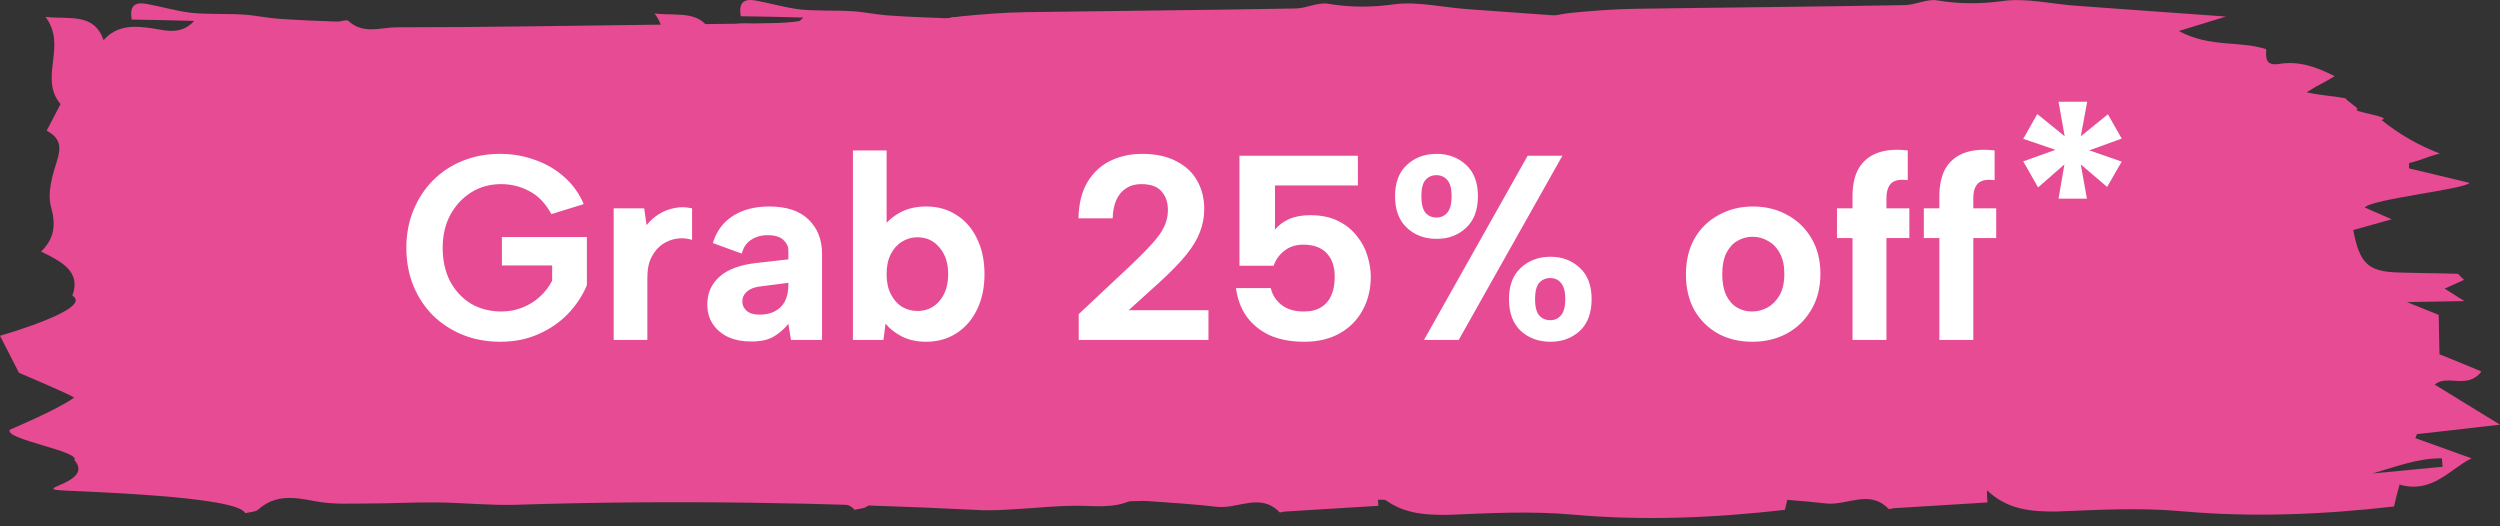
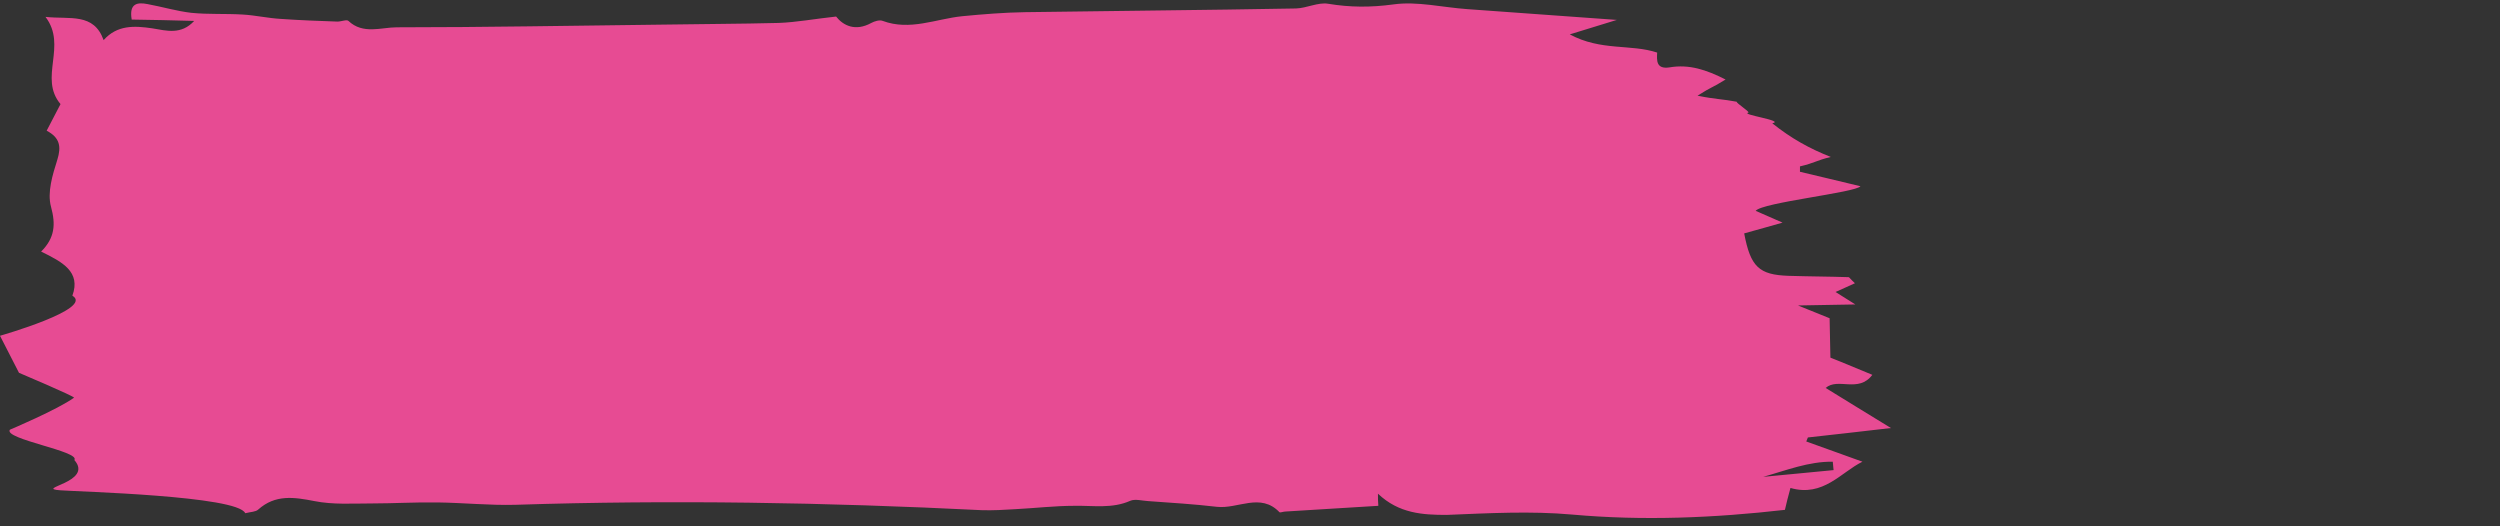
<svg xmlns="http://www.w3.org/2000/svg" width="228" height="48" viewBox="0 0 228 48" fill="none">
  <rect x="0" y="0" width="228" height="48" fill="#333333" stroke="none" />
  <g clip-path="url(#clip0_667_14902)">
    <path d="M167.222 42.874C167.186 42.629 167.186 42.352 167.15 42.107C164.949 42.076 162.893 42.905 160.801 43.489C162.965 43.274 165.094 43.089 167.222 42.874ZM125.669 45.024C125.669 45.393 125.669 45.761 125.705 46.13C122.891 46.314 120.042 46.467 117.228 46.652C117.048 46.652 116.759 46.775 116.687 46.713C114.956 44.901 112.9 46.437 110.988 46.222C108.896 45.976 106.804 45.853 104.712 45.7C104.171 45.669 103.522 45.485 103.089 45.669C101.43 46.406 99.734 46.099 98.003 46.13C96.199 46.13 94.396 46.345 92.592 46.437C91.582 46.498 90.572 46.56 89.562 46.529C75.387 45.822 61.211 45.577 46.999 46.038C44.619 46.099 42.274 45.853 39.894 45.822C37.874 45.792 35.854 45.915 33.87 45.915C32.139 45.915 30.371 46.038 28.676 45.7C26.8 45.331 25.105 45.086 23.554 46.467C23.337 46.682 22.869 46.682 22.364 46.805C21.678 45.208 7.07 44.84 5.519 44.717C3.03 44.533 8.585 44.011 6.781 41.953C7.358 41.155 0.289 40.049 0.902 39.189C0.902 39.189 5.266 37.347 6.745 36.272C6.889 36.18 1.731 33.999 1.731 33.999L0 30.621C0 30.621 8.621 28.165 6.601 26.967C7.394 24.787 5.699 23.896 3.751 22.944C5.014 21.685 5.086 20.456 4.653 18.86C4.292 17.539 4.797 15.942 5.23 14.56C5.591 13.393 5.483 12.564 4.256 11.919C4.725 11.029 5.122 10.261 5.519 9.493C3.499 7.098 6.168 4.181 4.148 1.54C6.384 1.785 8.549 1.14 9.45 3.658C10.677 2.277 12.228 2.338 13.887 2.584C15.186 2.799 16.52 3.198 17.71 1.908C15.799 1.847 13.887 1.816 12.011 1.785C11.759 0.311 12.516 0.188 13.454 0.373C14.789 0.618 16.123 1.017 17.458 1.171C19.009 1.325 20.56 1.232 22.111 1.325C23.265 1.386 24.456 1.662 25.61 1.724C27.341 1.847 29.037 1.908 30.768 1.969C31.129 1.969 31.634 1.754 31.778 1.908C33.112 3.167 34.772 2.491 36.178 2.491C44.222 2.491 52.302 2.338 60.346 2.246C63.916 2.184 67.487 2.184 71.022 2.092C72.645 2.031 74.269 1.724 76.252 1.509C76.902 2.338 78.02 2.891 79.463 2.092C79.751 1.939 80.22 1.785 80.509 1.908C82.998 2.829 85.342 1.724 87.759 1.478C89.671 1.294 91.582 1.14 93.494 1.11C101.718 0.987 109.942 0.925 118.202 0.772C119.176 0.741 120.222 0.188 121.124 0.342C123.144 0.68 125.019 0.68 127.075 0.403C129.24 0.096 131.584 0.68 133.821 0.833C138.474 1.171 143.091 1.509 147.455 1.816C146.445 2.123 145.075 2.553 143.163 3.136C146.012 4.672 148.718 3.996 151.134 4.795C151.098 5.501 151.026 6.33 152.253 6.146C154.056 5.839 155.607 6.361 157.374 7.251C156.04 8.081 156.22 7.835 154.813 8.726C156.437 9.063 157.122 9.033 158.384 9.278C158.384 9.432 159.467 10.107 159.467 10.261C158.601 10.445 162.857 10.998 161.631 11.244C163.362 12.626 165.021 13.547 166.969 14.315C165.671 14.622 165.49 14.867 164.156 15.175C164.156 15.328 164.156 15.512 164.156 15.666C165.923 16.096 167.691 16.495 169.674 16.986C169.206 17.57 160.729 18.46 160.116 19.228C161.09 19.658 161.847 19.996 162.569 20.303C161.45 20.61 160.224 20.979 159.07 21.286C159.647 24.357 160.44 25.063 163.11 25.155C164.949 25.216 166.789 25.216 168.592 25.278C168.664 25.278 168.701 25.401 169.169 25.831C168.664 26.076 168.123 26.291 167.402 26.629C168.123 27.09 168.52 27.335 169.206 27.765C167.438 27.796 165.923 27.827 163.975 27.858C165.346 28.41 166.248 28.779 166.861 29.024C166.897 30.253 166.897 31.389 166.933 32.617C168.196 33.109 169.386 33.631 170.757 34.184C169.494 35.873 167.618 34.399 166.5 35.381C168.268 36.487 170.071 37.562 172.452 39.036C169.494 39.373 167.186 39.65 164.877 39.896L164.733 40.264C166.5 40.909 168.268 41.523 169.855 42.107C167.907 43.059 166.284 45.362 163.29 44.502C163.074 45.3 162.929 45.853 162.785 46.498C156.328 47.235 149.872 47.511 143.379 46.928C139.592 46.59 135.768 46.805 131.945 46.959C129.745 46.959 127.58 46.836 125.669 45.024Z" fill="#E74B93" />
-     <path d="M222.77 42.568C222.733 42.322 222.733 42.046 222.697 41.8C220.497 41.769 218.441 42.599 216.349 43.182C218.513 42.967 220.641 42.783 222.77 42.568ZM181.217 44.717C181.217 45.086 181.217 45.455 181.253 45.823C178.439 46.007 175.59 46.161 172.776 46.345C172.596 46.345 172.307 46.468 172.235 46.406C170.504 44.595 168.448 46.13 166.536 45.915C164.444 45.669 162.352 45.547 160.26 45.393C159.719 45.362 159.069 45.178 158.637 45.362C156.977 46.099 155.282 45.792 153.551 45.823C151.747 45.823 149.944 46.038 148.14 46.13C147.13 46.191 146.12 46.253 145.11 46.222C130.935 45.516 116.759 45.27 102.547 45.731C100.167 45.792 97.822 45.547 95.441 45.516C93.421 45.485 91.402 45.608 89.418 45.608C87.686 45.608 85.919 45.731 84.224 45.393C82.348 45.025 80.653 44.779 79.102 46.161C78.885 46.376 78.416 46.376 77.911 46.499C77.226 44.902 62.618 44.533 61.067 44.41C58.578 44.226 64.133 43.704 62.329 41.647C62.906 40.848 55.836 39.742 56.45 38.883C56.45 38.883 60.814 37.04 62.293 35.965C62.437 35.873 57.279 33.693 57.279 33.693L55.548 30.315C55.548 30.315 64.169 27.858 62.149 26.66C62.942 24.48 61.247 23.589 59.299 22.637C60.562 21.378 60.634 20.15 60.201 18.553C59.84 17.233 60.345 15.636 60.778 14.254C61.139 13.087 61.031 12.258 59.804 11.613C60.273 10.722 60.67 9.954 61.067 9.187C59.047 6.791 61.716 3.874 59.696 1.233C61.932 1.479 64.096 0.834 64.998 3.352C66.225 1.97 67.776 2.031 69.435 2.277C70.733 2.492 72.068 2.891 73.258 1.601C71.347 1.54 69.435 1.509 67.559 1.479C67.307 0.004 68.064 -0.118 69.002 0.066C70.337 0.312 71.671 0.711 73.006 0.864C74.557 1.018 76.108 0.926 77.659 1.018C78.813 1.079 80.004 1.356 81.158 1.417C82.889 1.54 84.584 1.601 86.316 1.663C86.677 1.663 87.181 1.448 87.326 1.601C88.66 2.86 90.32 2.185 91.726 2.185C99.77 2.185 107.85 2.031 115.893 1.939C119.464 1.878 123.035 1.878 126.57 1.786C128.193 1.724 129.816 1.417 131.8 1.202C132.45 2.031 133.568 2.584 135.011 1.786C135.299 1.632 135.768 1.479 136.057 1.601C138.545 2.523 140.89 1.417 143.307 1.171C145.218 0.987 147.13 0.834 149.042 0.803C157.266 0.68 165.49 0.619 173.75 0.465C174.724 0.434 175.77 -0.118 176.672 0.035C178.692 0.373 180.567 0.373 182.623 0.097C184.788 -0.21 187.132 0.373 189.368 0.527C194.022 0.864 198.639 1.202 203.003 1.509C201.993 1.816 200.622 2.246 198.711 2.83C201.56 4.365 204.265 3.69 206.682 4.488C206.646 5.194 206.574 6.024 207.8 5.839C209.604 5.532 211.155 6.054 212.922 6.945C211.588 7.774 211.768 7.528 210.361 8.419C211.984 8.757 212.67 8.726 213.932 8.972C213.932 9.125 215.014 9.801 215.014 9.954C214.149 10.139 218.405 10.691 217.179 10.937C218.91 12.319 220.569 13.24 222.517 14.008C221.218 14.315 221.038 14.561 219.704 14.868C219.704 15.021 219.704 15.206 219.704 15.359C221.471 15.789 223.238 16.188 225.222 16.68C224.753 17.263 216.277 18.154 215.664 18.922C216.638 19.351 217.395 19.689 218.116 19.996C216.998 20.303 215.772 20.672 214.618 20.979C215.195 24.05 215.988 24.756 218.658 24.848C220.497 24.91 222.337 24.91 224.14 24.971C224.212 24.971 224.248 25.094 224.717 25.524C224.212 25.77 223.671 25.985 222.95 26.323C223.671 26.783 224.068 27.029 224.753 27.459C222.986 27.489 221.471 27.52 219.523 27.551C220.894 28.104 221.796 28.472 222.409 28.718C222.445 29.946 222.445 31.082 222.481 32.311C223.743 32.802 224.934 33.324 226.304 33.877C225.042 35.566 223.166 34.092 222.048 35.075C223.816 36.18 225.619 37.255 228 38.729C225.042 39.067 222.733 39.343 220.425 39.589L220.281 39.958C222.048 40.602 223.816 41.217 225.403 41.8C223.455 42.752 221.832 45.055 218.838 44.195C218.621 44.994 218.477 45.547 218.333 46.191C211.876 46.928 205.42 47.205 198.927 46.621C195.14 46.284 191.316 46.499 187.493 46.652C185.293 46.652 183.128 46.529 181.217 44.717Z" fill="#E74B93" />
-     <path d="M50.284 19.528C49.756 18.552 49.092 17.856 48.292 17.44C47.492 17.008 46.628 16.792 45.7 16.792C44.692 16.792 43.788 17.04 42.988 17.536C42.188 18.032 41.548 18.72 41.068 19.6C40.604 20.464 40.372 21.464 40.372 22.6C40.372 23.752 40.596 24.768 41.044 25.648C41.508 26.512 42.14 27.192 42.94 27.688C43.756 28.168 44.684 28.408 45.724 28.408C46.412 28.408 47.052 28.288 47.644 28.048C48.252 27.808 48.78 27.48 49.228 27.064C49.692 26.648 50.068 26.16 50.356 25.6V24.208H45.772V21.616H53.524V26.008C53.14 26.936 52.572 27.8 51.82 28.6C51.068 29.384 50.164 30.008 49.108 30.472C48.068 30.936 46.908 31.168 45.628 31.168C44.396 31.168 43.26 30.96 42.22 30.544C41.196 30.128 40.292 29.544 39.508 28.792C38.74 28.024 38.14 27.12 37.708 26.08C37.276 25.024 37.06 23.864 37.06 22.6C37.06 21.352 37.276 20.208 37.708 19.168C38.14 18.112 38.74 17.2 39.508 16.432C40.276 15.664 41.18 15.072 42.22 14.656C43.26 14.24 44.388 14.032 45.604 14.032C46.724 14.032 47.788 14.216 48.796 14.584C49.804 14.936 50.692 15.456 51.46 16.144C52.228 16.816 52.82 17.64 53.236 18.616L50.284 19.528ZM55.966 19H58.75L58.966 20.536C59.302 20.12 59.678 19.784 60.094 19.528C60.526 19.256 60.998 19.072 61.51 18.976C62.022 18.864 62.558 18.872 63.118 19V21.88C62.686 21.736 62.23 21.696 61.75 21.76C61.286 21.824 60.846 21.992 60.43 22.264C60.03 22.536 59.694 22.928 59.422 23.44C59.166 23.936 59.038 24.568 59.038 25.336V31H55.966V19ZM72.139 31L71.899 29.536C71.499 30.032 71.043 30.424 70.531 30.712C70.035 31 69.363 31.144 68.515 31.144C67.715 31.144 67.011 31.008 66.403 30.736C65.811 30.448 65.347 30.056 65.011 29.56C64.675 29.048 64.507 28.448 64.507 27.76C64.507 26.752 64.867 25.92 65.587 25.264C66.323 24.592 67.427 24.168 68.899 23.992L71.899 23.656V22.816C71.899 22.48 71.747 22.168 71.443 21.88C71.139 21.592 70.659 21.448 70.003 21.448C69.427 21.448 68.923 21.592 68.491 21.88C68.075 22.152 67.795 22.568 67.651 23.128L65.011 22.168C65.331 21.096 65.939 20.272 66.835 19.696C67.731 19.12 68.835 18.832 70.147 18.832C71.747 18.832 72.947 19.232 73.747 20.032C74.563 20.816 74.971 21.856 74.971 23.152V31H72.139ZM71.899 25.792L69.307 26.128C68.779 26.192 68.379 26.352 68.107 26.608C67.835 26.848 67.699 27.144 67.699 27.496C67.699 27.832 67.835 28.12 68.107 28.36C68.379 28.584 68.763 28.696 69.259 28.696C69.819 28.696 70.291 28.592 70.675 28.384C71.075 28.176 71.379 27.872 71.587 27.472C71.795 27.072 71.899 26.576 71.899 25.984V25.792ZM80.474 20.8C80.842 20.256 81.362 19.792 82.034 19.408C82.722 19.024 83.53 18.832 84.458 18.832C85.514 18.832 86.434 19.088 87.218 19.6C88.018 20.096 88.642 20.808 89.09 21.736C89.554 22.664 89.786 23.752 89.786 25C89.786 26.248 89.554 27.336 89.09 28.264C88.642 29.176 88.018 29.888 87.218 30.4C86.418 30.912 85.498 31.168 84.458 31.168C83.626 31.168 82.89 31.008 82.25 30.688C81.61 30.352 81.114 29.96 80.762 29.512L80.57 31H77.786V13.72H80.858V20.848L80.474 20.8ZM86.474 25C86.474 23.992 86.21 23.184 85.682 22.576C85.17 21.952 84.498 21.64 83.666 21.64C83.154 21.64 82.682 21.776 82.25 22.048C81.834 22.304 81.498 22.68 81.242 23.176C80.986 23.672 80.858 24.28 80.858 25C80.858 25.72 80.986 26.328 81.242 26.824C81.498 27.32 81.834 27.704 82.25 27.976C82.682 28.232 83.154 28.36 83.666 28.36C84.498 28.36 85.17 28.056 85.682 27.448C86.21 26.824 86.474 26.008 86.474 25ZM98.379 28.648L103.059 24.256C103.923 23.44 104.603 22.752 105.099 22.192C105.611 21.632 105.971 21.12 106.179 20.656C106.403 20.176 106.515 19.68 106.515 19.168C106.515 18.464 106.323 17.896 105.939 17.464C105.571 17.016 104.947 16.792 104.067 16.792C103.539 16.792 103.083 16.92 102.699 17.176C102.315 17.416 102.019 17.768 101.811 18.232C101.603 18.696 101.491 19.256 101.475 19.912H98.355C98.387 18.552 98.667 17.44 99.195 16.576C99.723 15.712 100.419 15.072 101.283 14.656C102.147 14.24 103.107 14.032 104.163 14.032C105.395 14.032 106.435 14.256 107.283 14.704C108.131 15.136 108.763 15.728 109.179 16.48C109.611 17.232 109.827 18.096 109.827 19.072C109.827 19.792 109.699 20.48 109.443 21.136C109.203 21.792 108.787 22.488 108.195 23.224C107.603 23.96 106.779 24.808 105.723 25.768L102.939 28.288H110.211V31H98.379V28.648ZM123.839 14.2V16.912H116.279V20.944C116.599 20.544 117.023 20.224 117.551 19.984C118.095 19.744 118.743 19.624 119.495 19.624C120.487 19.624 121.335 19.8 122.039 20.152C122.743 20.504 123.311 20.96 123.743 21.52C124.191 22.064 124.511 22.664 124.703 23.32C124.911 23.976 125.015 24.608 125.015 25.216C125.015 26.368 124.767 27.392 124.271 28.288C123.791 29.184 123.095 29.888 122.183 30.4C121.287 30.912 120.207 31.168 118.943 31.168C117.695 31.168 116.623 30.96 115.727 30.544C114.847 30.112 114.151 29.528 113.639 28.792C113.143 28.056 112.839 27.216 112.727 26.272H115.895C116.039 26.896 116.367 27.408 116.879 27.808C117.391 28.208 118.063 28.408 118.895 28.408C119.551 28.408 120.079 28.28 120.479 28.024C120.895 27.768 121.207 27.408 121.415 26.944C121.623 26.464 121.727 25.896 121.727 25.24C121.727 24.312 121.479 23.592 120.983 23.08C120.487 22.568 119.783 22.312 118.871 22.312C118.183 22.312 117.607 22.496 117.143 22.864C116.679 23.216 116.351 23.672 116.159 24.232H113.039V14.2H123.839ZM127.228 17.896C127.228 16.648 127.588 15.696 128.308 15.04C129.028 14.368 129.932 14.032 131.02 14.032C132.092 14.032 132.988 14.368 133.708 15.04C134.428 15.696 134.788 16.648 134.788 17.896C134.788 19.144 134.428 20.104 133.708 20.776C132.988 21.448 132.092 21.784 131.02 21.784C129.932 21.784 129.028 21.448 128.308 20.776C127.588 20.104 127.228 19.144 127.228 17.896ZM130.996 15.976C130.58 15.976 130.244 16.128 129.988 16.432C129.748 16.72 129.628 17.208 129.628 17.896C129.628 18.568 129.748 19.064 129.988 19.384C130.244 19.688 130.58 19.84 130.996 19.84C131.412 19.84 131.748 19.688 132.004 19.384C132.26 19.064 132.388 18.568 132.388 17.896C132.388 17.208 132.26 16.72 132.004 16.432C131.748 16.128 131.412 15.976 130.996 15.976ZM139.324 14.2H142.492L133.036 31H129.868L139.324 14.2ZM137.62 27.28C137.62 26.032 137.98 25.08 138.7 24.424C139.42 23.752 140.324 23.416 141.412 23.416C142.468 23.416 143.356 23.752 144.076 24.424C144.796 25.08 145.156 26.032 145.156 27.28C145.156 28.544 144.796 29.512 144.076 30.184C143.356 30.84 142.468 31.168 141.412 31.168C140.324 31.168 139.42 30.84 138.7 30.184C137.98 29.512 137.62 28.544 137.62 27.28ZM141.388 25.36C140.956 25.36 140.612 25.512 140.356 25.816C140.116 26.12 139.996 26.608 139.996 27.28C139.996 27.952 140.116 28.44 140.356 28.744C140.612 29.048 140.956 29.2 141.388 29.2C141.804 29.2 142.132 29.048 142.372 28.744C142.628 28.44 142.756 27.952 142.756 27.28C142.756 26.608 142.628 26.12 142.372 25.816C142.132 25.512 141.804 25.36 141.388 25.36ZM159.805 31.168C158.637 31.168 157.597 30.92 156.685 30.424C155.773 29.912 155.053 29.2 154.525 28.288C154.013 27.36 153.757 26.272 153.757 25.024C153.757 23.76 154.021 22.664 154.549 21.736C155.093 20.808 155.829 20.096 156.757 19.6C157.685 19.088 158.725 18.832 159.877 18.832C161.029 18.832 162.069 19.088 162.997 19.6C163.925 20.096 164.661 20.808 165.205 21.736C165.749 22.648 166.021 23.728 166.021 24.976C166.021 26.24 165.741 27.336 165.181 28.264C164.637 29.192 163.893 29.912 162.949 30.424C162.021 30.92 160.973 31.168 159.805 31.168ZM159.781 28.408C160.277 28.408 160.749 28.288 161.197 28.048C161.645 27.792 162.013 27.416 162.301 26.92C162.589 26.408 162.733 25.76 162.733 24.976C162.733 24.224 162.597 23.6 162.325 23.104C162.053 22.592 161.693 22.216 161.245 21.976C160.813 21.72 160.341 21.592 159.829 21.592C159.333 21.592 158.869 21.72 158.437 21.976C158.021 22.216 157.685 22.592 157.429 23.104C157.189 23.6 157.069 24.24 157.069 25.024C157.069 25.776 157.189 26.408 157.429 26.92C157.669 27.416 157.997 27.792 158.413 28.048C158.829 28.288 159.285 28.408 159.781 28.408ZM168.948 17.92C168.948 16.88 169.132 16.032 169.5 15.376C169.884 14.72 170.444 14.248 171.18 13.96C171.932 13.672 172.868 13.592 173.988 13.72V16.432C173.284 16.336 172.78 16.432 172.476 16.72C172.188 17.008 172.044 17.456 172.044 18.064V19H174.132V21.712H172.044V31H168.948V21.712H167.532V19H168.948V17.92ZM176.87 17.92C176.87 16.88 177.054 16.032 177.422 15.376C177.806 14.72 178.366 14.248 179.102 13.96C179.854 13.672 180.79 13.592 181.91 13.72V16.432C181.206 16.336 180.702 16.432 180.398 16.72C180.11 17.008 179.966 17.456 179.966 18.064V19H182.054V21.712H179.966V31H176.87V21.712H175.454V19H176.87V17.92Z" fill="white" />
-     <path d="M189.768 12.429L192.24 10.423L193.5 12.639L190.538 13.712L193.5 14.739L192.17 17.048L189.768 14.995L190.328 18.121H187.739L188.275 14.995L185.872 17.094L184.52 14.715L187.459 13.665L184.52 12.662L185.802 10.4L188.298 12.429L187.739 9.28H190.351L189.768 12.429Z" fill="white" />
  </g>
  <defs>
    <clipPath id="clip0_667_14902">
      <rect width="228" height="48" fill="white" />
    </clipPath>
  </defs>
</svg>